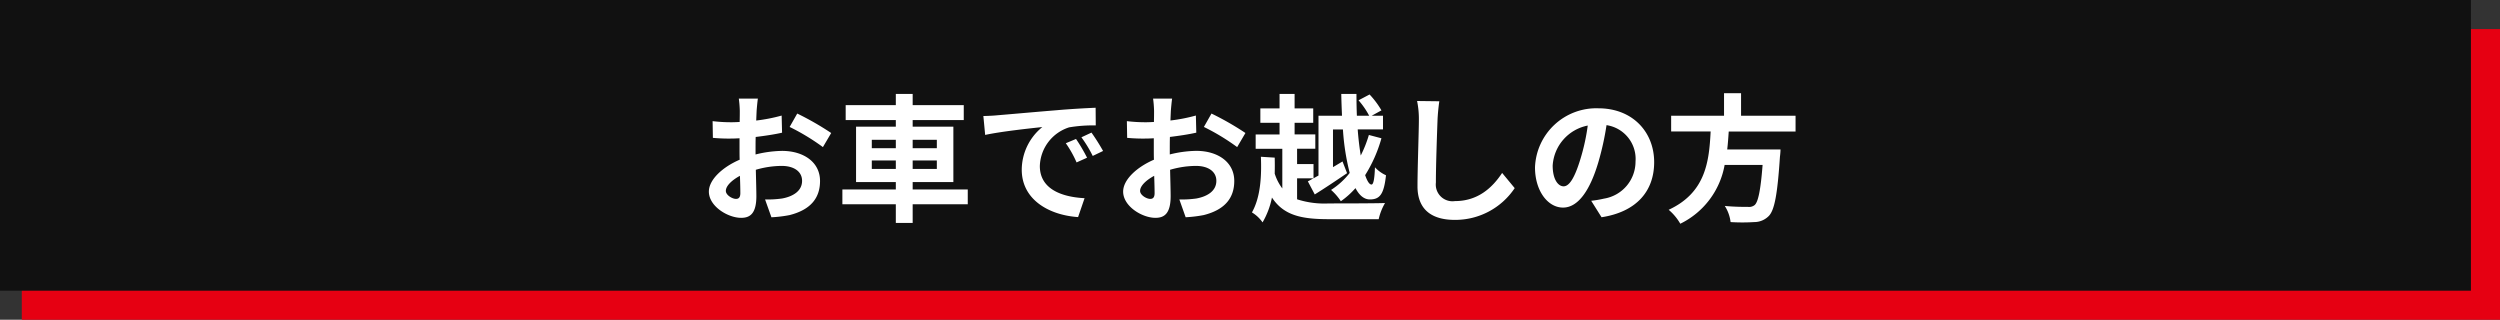
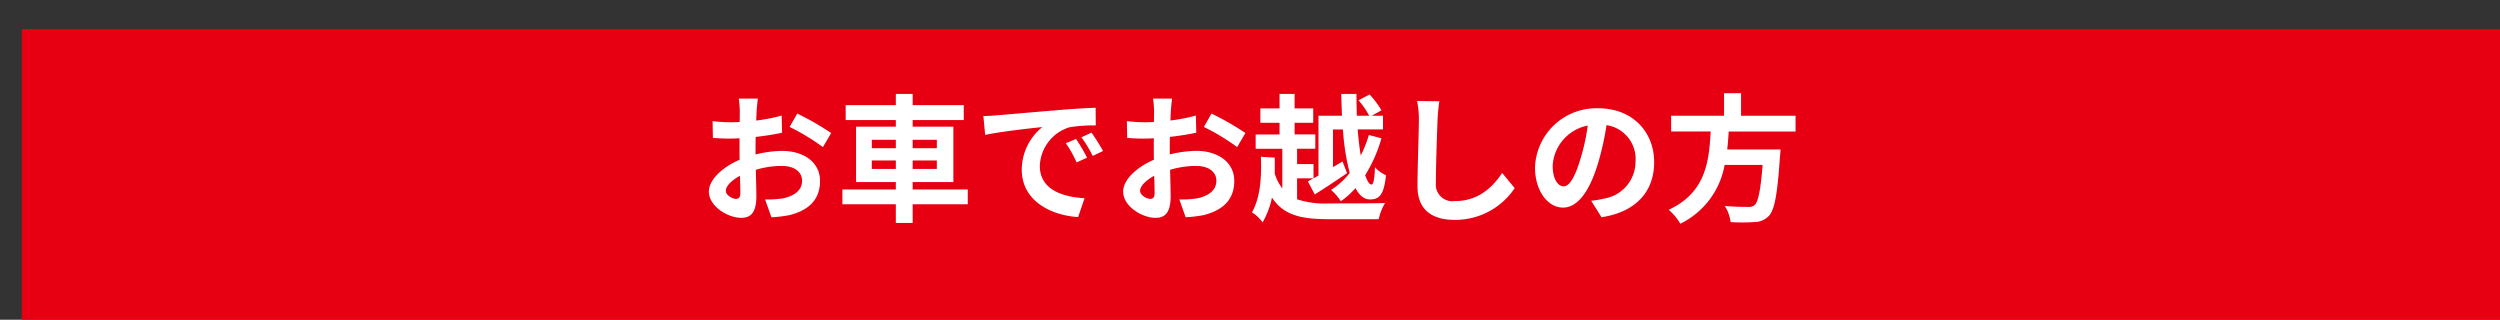
<svg xmlns="http://www.w3.org/2000/svg" width="344" height="44" viewBox="0 0 344 44">
  <rect x="0" y="0" width="344" height="44" fill="#333333" stroke="none" />
  <g transform="translate(-14298 -9777)">
    <path d="M0,0H341V40H0Z" transform="translate(14301 9781)" fill="#e60012" />
-     <path d="M0,0H340V40H0Z" transform="translate(14298 9777)" fill="#111" />
    <path d="M-67.716-15.428h-2.622a15.291,15.291,0,0,1,.133,1.672c0,.323,0,.874-.019,1.539-.38.019-.76.038-1.1.038a21.069,21.069,0,0,1-2.622-.152l.038,2.3a23.294,23.294,0,0,0,2.66.095c.3,0,.646-.019,1.007-.038v1.6c0,.437,0,.893.019,1.349-2.337,1.007-4.237,2.736-4.237,4.389,0,2.014,2.6,3.61,4.446,3.61,1.254,0,2.09-.627,2.09-2.983,0-.646-.038-2.128-.076-3.629a12.81,12.81,0,0,1,3.572-.532c1.653,0,2.793.76,2.793,2.052,0,1.387-1.216,2.147-2.755,2.432a14.63,14.63,0,0,1-2.337.133l.874,2.451a17.4,17.4,0,0,0,2.489-.3c3.021-.76,4.2-2.451,4.2-4.693,0-2.622-2.3-4.142-5.225-4.142a15.743,15.743,0,0,0-3.648.494v-.7c0-.551,0-1.14.019-1.71,1.235-.152,2.546-.342,3.629-.589l-.057-2.356a23.27,23.27,0,0,1-3.5.684c.019-.475.038-.931.057-1.349C-67.849-14.269-67.773-15.086-67.716-15.428Zm5.415,2.052-1.045,1.843a30.23,30.23,0,0,1,4.579,2.774l1.14-1.938A39.7,39.7,0,0,0-62.3-13.376Zm-9.823,10.64c0-.665.779-1.444,1.938-2.071.038,1.026.057,1.9.057,2.375,0,.646-.266.8-.608.8C-71.231-1.634-72.124-2.147-72.124-2.736Zm20.083-3.021V-6.916h3.306v1.159Zm0-4.009h3.306v1.159h-3.306Zm8.949,0v1.159h-3.325V-9.766Zm0,4.009h-3.325V-6.916h3.325Zm4.256,2.831h-7.581V-3.952h5.6v-7.619h-5.6v-.912h7.03v-2.052h-7.03v-1.539h-2.318v1.539h-6.9v2.052h6.9v.912h-5.472v7.619h5.472v1.026h-7.353V-.893h7.353V1.672h2.318V-.893h7.581Zm2.147-10.108.247,2.6c2.2-.475,6.08-.893,7.866-1.083a7.6,7.6,0,0,0-2.831,5.871c0,4.123,3.762,6.251,7.752,6.517l.893-2.6c-3.23-.171-6.156-1.292-6.156-4.427a5.774,5.774,0,0,1,4.028-5.32,19.738,19.738,0,0,1,3.667-.266l-.019-2.432c-1.349.057-3.42.171-5.377.342-3.477.285-6.612.57-8.208.7C-35.188-13.091-35.929-13.053-36.689-13.034ZM-23.94-9.88l-1.406.589A14.66,14.66,0,0,1-23.864-6.65L-22.42-7.3A23.583,23.583,0,0,0-23.94-9.88Zm2.128-.874-1.387.646a16.715,16.715,0,0,1,1.558,2.565l1.425-.684A28.42,28.42,0,0,0-21.812-10.754Zm11.1-4.674h-2.622a15.291,15.291,0,0,1,.133,1.672c0,.323,0,.874-.019,1.539-.38.019-.76.038-1.1.038a21.069,21.069,0,0,1-2.622-.152l.038,2.3a23.294,23.294,0,0,0,2.66.095c.3,0,.646-.019,1.007-.038v1.6c0,.437,0,.893.019,1.349-2.337,1.007-4.237,2.736-4.237,4.389,0,2.014,2.6,3.61,4.446,3.61,1.254,0,2.09-.627,2.09-2.983,0-.646-.038-2.128-.076-3.629a12.81,12.81,0,0,1,3.572-.532c1.653,0,2.793.76,2.793,2.052,0,1.387-1.216,2.147-2.755,2.432a14.63,14.63,0,0,1-2.337.133L-8.854.893a17.4,17.4,0,0,0,2.489-.3c3.021-.76,4.2-2.451,4.2-4.693,0-2.622-2.3-4.142-5.225-4.142a15.743,15.743,0,0,0-3.648.494v-.7c0-.551,0-1.14.019-1.71,1.235-.152,2.546-.342,3.629-.589l-.057-2.356a23.27,23.27,0,0,1-3.5.684c.019-.475.038-.931.057-1.349C-10.849-14.269-10.773-15.086-10.716-15.428ZM-5.3-13.376l-1.045,1.843A30.23,30.23,0,0,1-1.767-8.759L-.627-10.7A39.7,39.7,0,0,0-5.3-13.376Zm-9.823,10.64c0-.665.779-1.444,1.938-2.071.038,1.026.057,1.9.057,2.375,0,.646-.266.8-.608.8C-14.231-1.634-15.124-2.147-15.124-2.736ZM9.424-4.845c-.551.3-1.045.589-1.463.8l.95,1.8c1.349-.836,2.964-1.919,4.446-2.926L12.73-6.783,11.419-6v-5.187h1.368a32.521,32.521,0,0,0,.931,5.985,10.235,10.235,0,0,1-2.565,2.337A7.5,7.5,0,0,1,12.5-1.311a11.168,11.168,0,0,0,2.014-1.805c.513.988,1.178,1.558,1.976,1.558,1.368,0,1.938-.7,2.223-3.325a4.639,4.639,0,0,1-1.52-1.1c-.057,1.634-.209,2.375-.475,2.375-.3,0-.589-.475-.874-1.292a19.222,19.222,0,0,0,2.242-5.073l-1.729-.456A16.564,16.564,0,0,1,15.238-7.6c-.171-1.064-.323-2.28-.418-3.591H18.3v-1.881H16.739l1.349-.741A11.848,11.848,0,0,0,16.454-16l-1.52.8A10.942,10.942,0,0,1,16.4-13.072H14.706c-.038-.988-.057-1.995-.057-3h-2.09c.019,1.007.057,2.014.1,3H9.424Zm-2.945.38H8.74V-6.422H6.479V-8.531H8.987v-1.976H6.137v-1.6H8.7v-1.976H6.137v-1.995H4.066v1.995H1.425V-12.1H4.066v1.6H.779v1.976H4.446v5.453A6.787,6.787,0,0,1,3.4-5.111c.019-.741.019-1.482,0-2.2L1.5-7.429C1.6-4.864,1.482-1.919.266.228A4.772,4.772,0,0,1,1.729,1.6a11.079,11.079,0,0,0,1.292-3.42C4.636.646,7.087,1.159,10.83,1.159h6.878a7.648,7.648,0,0,1,.874-2.223c-1.615.057-6.384.057-7.733.057a12.193,12.193,0,0,1-4.37-.57Zm19.57-10.6-3.059-.038a12.118,12.118,0,0,1,.247,2.565c0,1.634-.19,6.631-.19,9.177,0,3.249,2.014,4.617,5.13,4.617a9.835,9.835,0,0,0,8.246-4.37l-1.729-2.09C33.326-3.135,31.331-1.33,28.2-1.33a2.3,2.3,0,0,1-2.622-2.546c0-2.356.152-6.612.228-8.664C25.84-13.3,25.935-14.269,26.049-15.067ZM55.613-6.688c0-4.142-2.964-7.41-7.676-7.41a8.442,8.442,0,0,0-8.721,8.132c0,3.211,1.748,5.529,3.857,5.529,2.071,0,3.705-2.356,4.845-6.194a38.424,38.424,0,0,0,1.14-5.149,4.7,4.7,0,0,1,3.99,5.016,5.156,5.156,0,0,1-4.332,5.092,14.613,14.613,0,0,1-1.767.3L48.374.893C53.162.152,55.613-2.679,55.613-6.688Zm-13.965.475a5.981,5.981,0,0,1,4.826-5.51,28.519,28.519,0,0,1-1.007,4.6c-.779,2.565-1.52,3.762-2.318,3.762C42.408-3.363,41.648-4.294,41.648-6.213Zm33.421-4.693v-2.166h-7.5v-3.1H65.227v3.1H57.95v2.166h5.434c-.209,4.066-.646,8.4-5.776,10.773a7.223,7.223,0,0,1,1.6,1.919,11.153,11.153,0,0,0,6.1-8.094h5.225c-.266,3.458-.608,5.111-1.1,5.529a1.219,1.219,0,0,1-.912.247c-.551,0-1.881,0-3.192-.133a5.258,5.258,0,0,1,.8,2.223,26.024,26.024,0,0,0,3.249,0A2.805,2.805,0,0,0,71.421.684c.76-.836,1.159-2.964,1.5-8.132A9.242,9.242,0,0,0,73-8.436H65.664c.1-.817.152-1.653.209-2.47Z" transform="translate(14470 9806)" fill="#fff" />
  </g>
</svg>